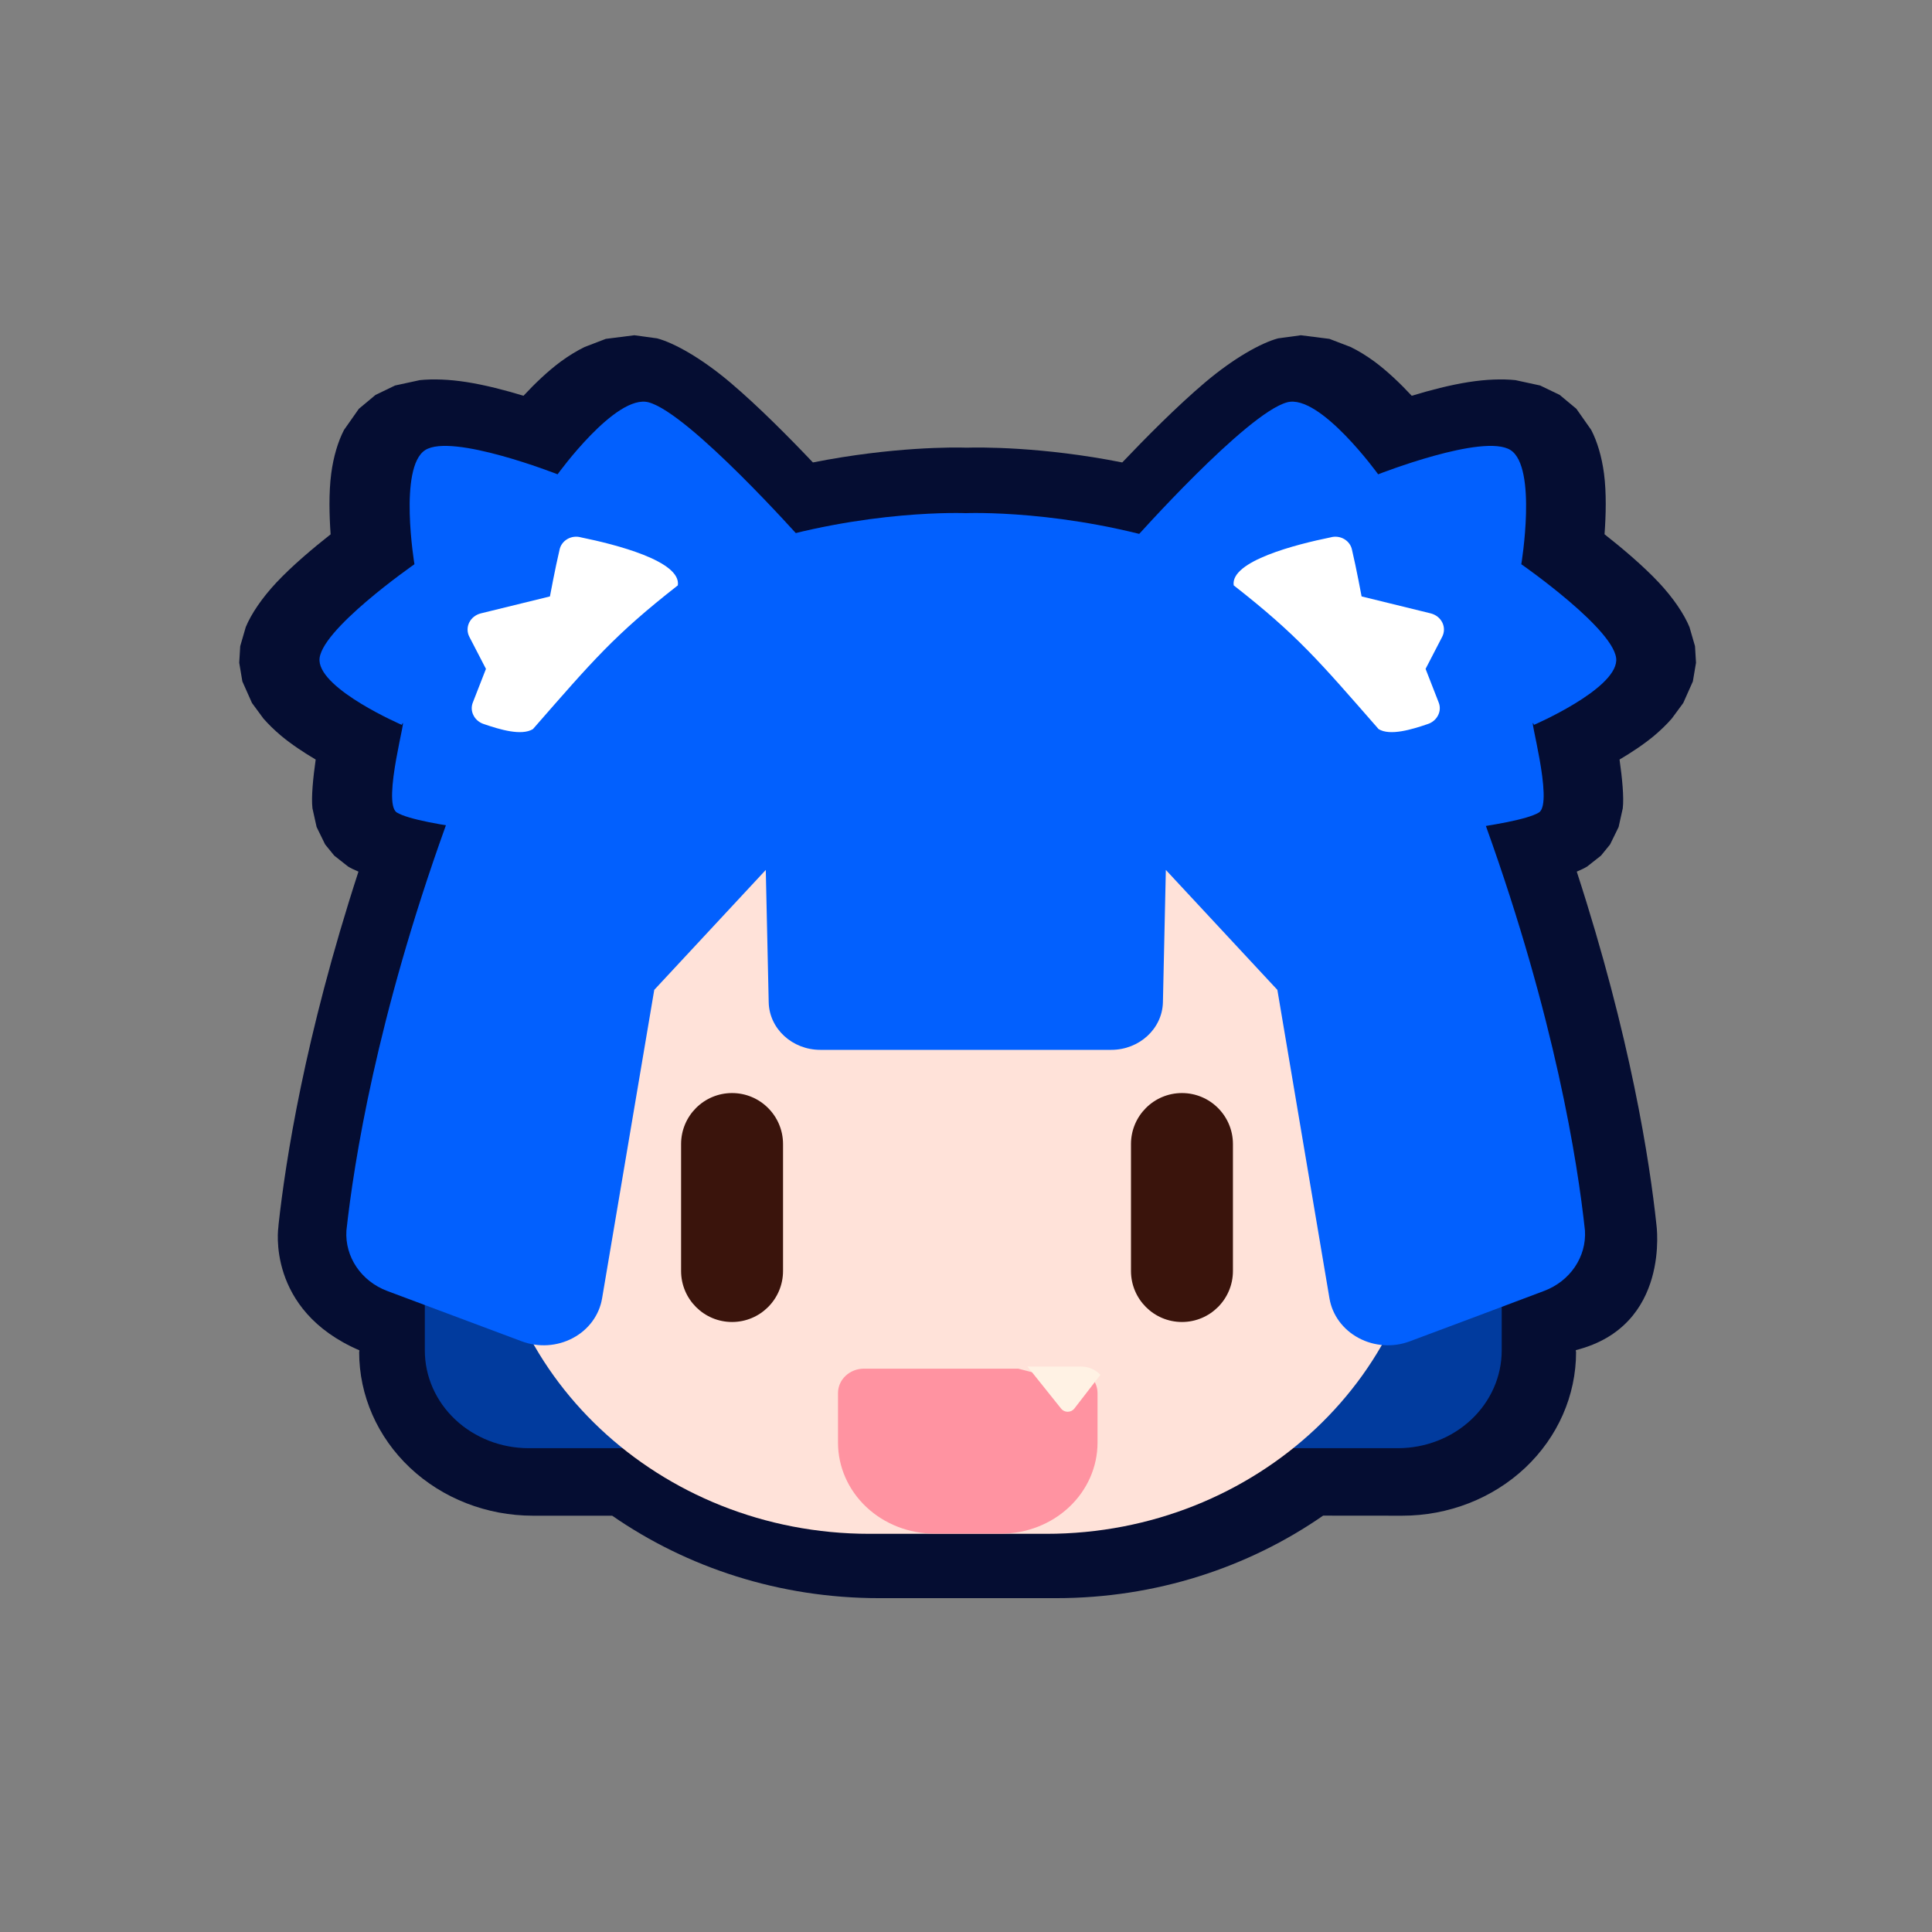
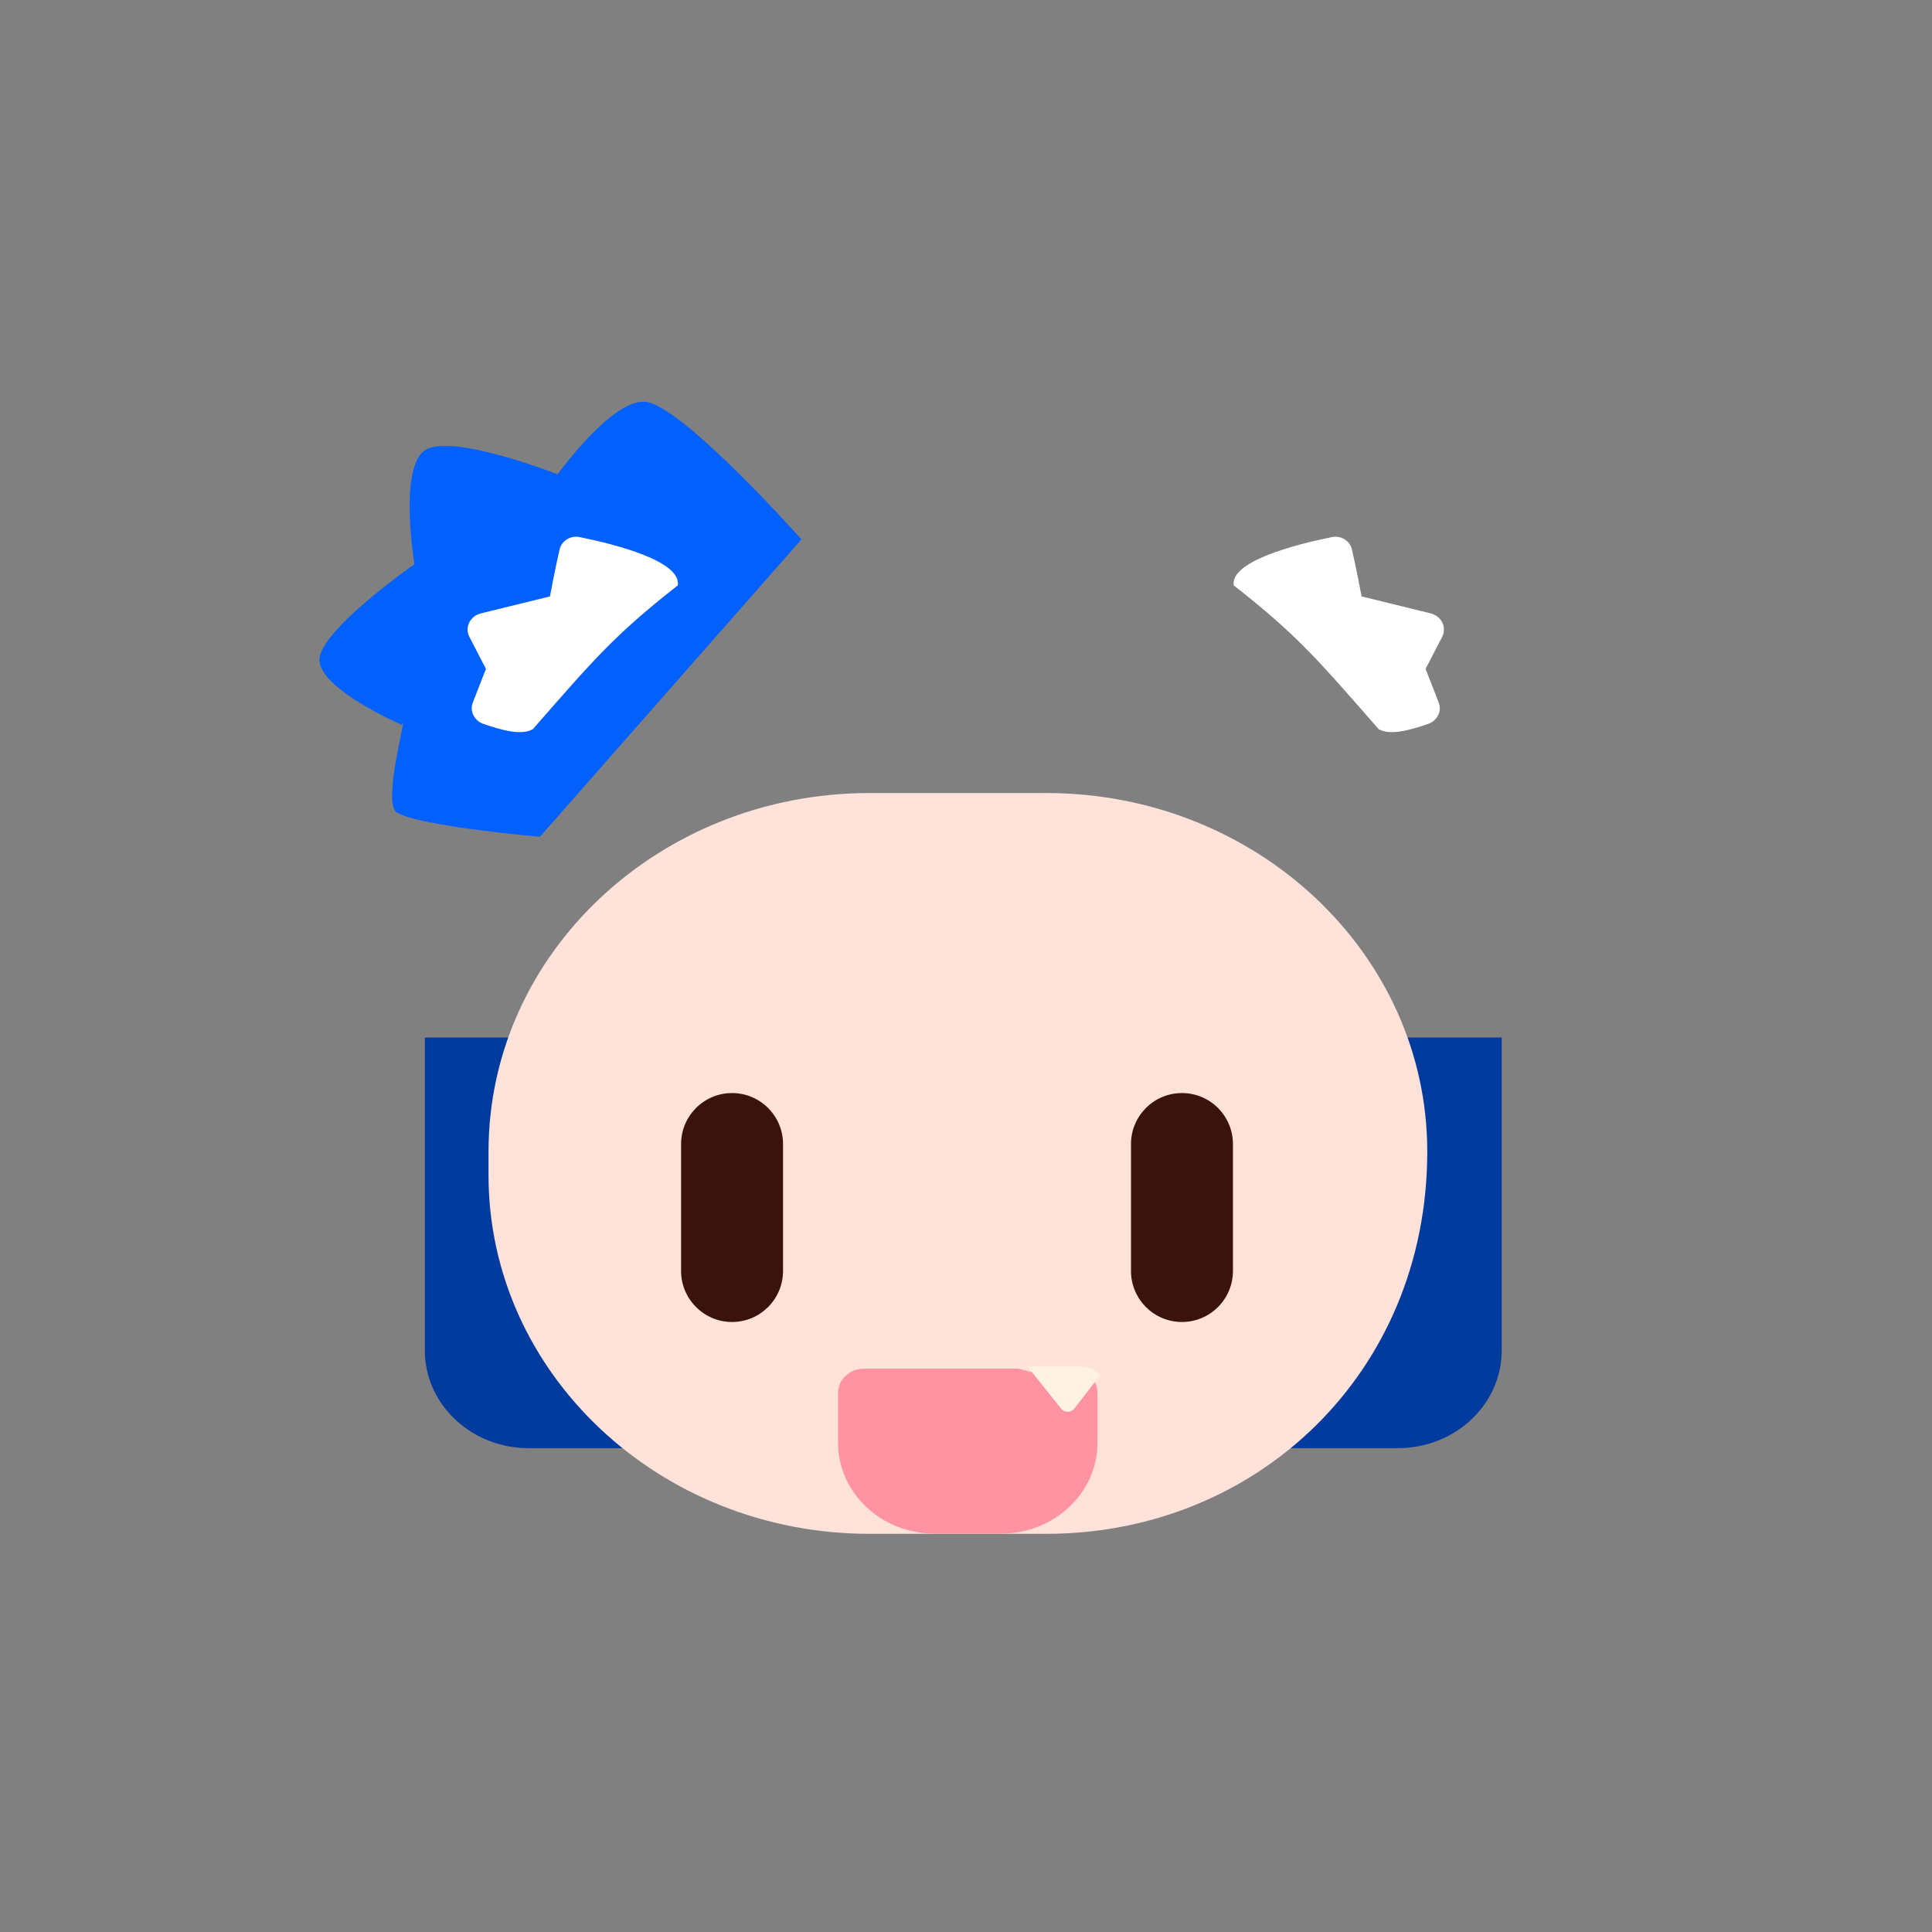
<svg xmlns="http://www.w3.org/2000/svg" width="100%" height="100%" viewBox="0 0 200 200" version="1.1" xml:space="preserve" style="fill-rule:evenodd;clip-rule:evenodd;stroke-linejoin:round;stroke-miterlimit:2;">
  <rect x="0" y="0" width="200" height="200" fill="#808080" stroke="none" />
  <g transform="matrix(1,0,0,1,0,-816.016)">
    <g id="GrisIcon" transform="matrix(11.459,0,0,11.459,-4221.95,-2147.36)">
      <rect x="368.448" y="258.613" width="17.454" height="17.454" style="fill:none;" />
      <g id="Head" transform="matrix(0.695,-6.00303e-33,6.00303e-33,0.654,366.756,260.886)">
-         <path id="Outline" d="M23.474,7.007C23.508,7.26 23.533,7.528 23.516,7.681L23.462,7.939L23.351,8.18L23.233,8.334L23.054,8.484C23.019,8.507 22.973,8.531 22.918,8.555C23.619,10.845 23.866,12.561 23.953,13.427C23.953,13.427 24.145,14.831 22.909,15.164C22.901,15.166 22.909,15.192 22.909,15.192C22.909,15.792 22.671,16.366 22.248,16.79C21.824,17.214 21.249,17.452 20.65,17.452L19.621,17.451C18.649,18.167 17.448,18.591 16.149,18.591L13.851,18.591C12.552,18.591 11.351,18.167 10.38,17.452L9.35,17.452C8.751,17.452 8.176,17.214 7.752,16.79C7.329,16.366 7.091,15.792 7.091,15.192C7.091,15.192 7.098,15.169 7.091,15.166C5.877,14.609 6.041,13.464 6.041,13.464L6.044,13.424C6.134,12.558 6.381,10.844 7.082,8.555C7.027,8.531 6.981,8.507 6.946,8.484L6.767,8.334L6.649,8.18L6.538,7.939L6.484,7.681C6.467,7.528 6.492,7.26 6.526,7.007C6.37,6.909 6.209,6.796 6.075,6.677C5.989,6.6 5.912,6.52 5.847,6.441L5.698,6.226L5.573,5.928L5.532,5.67L5.545,5.441L5.617,5.177C5.687,4.997 5.825,4.778 6.016,4.561C6.221,4.329 6.495,4.084 6.72,3.896C6.703,3.635 6.695,3.322 6.728,3.056C6.757,2.822 6.816,2.614 6.894,2.454L7.087,2.162L7.304,1.97L7.558,1.84L7.879,1.766C8.05,1.747 8.261,1.755 8.489,1.793C8.728,1.833 8.993,1.906 9.227,1.982C9.375,1.813 9.546,1.639 9.715,1.507C9.818,1.427 9.922,1.36 10.022,1.308L10.297,1.196L10.668,1.146L10.964,1.189C11.19,1.253 11.547,1.468 11.914,1.798C12.279,2.126 12.692,2.57 12.989,2.903C14.025,2.685 14.828,2.693 14.988,2.699C15.15,2.694 15.962,2.682 17.01,2.903C17.308,2.57 17.721,2.126 18.086,1.798C18.453,1.468 18.81,1.253 19.036,1.189L19.332,1.146L19.703,1.196L19.978,1.308C20.078,1.36 20.182,1.427 20.285,1.507C20.454,1.639 20.625,1.813 20.773,1.982C21.007,1.906 21.272,1.833 21.511,1.793C21.739,1.755 21.95,1.747 22.121,1.766L22.442,1.84L22.696,1.97L22.913,2.162L23.106,2.454C23.184,2.614 23.243,2.822 23.272,3.056C23.305,3.322 23.297,3.635 23.279,3.895C23.505,4.084 23.779,4.329 23.984,4.561C24.175,4.778 24.313,4.997 24.383,5.177L24.455,5.441L24.468,5.67L24.427,5.928L24.302,6.226L24.153,6.441C24.088,6.52 24.011,6.6 23.925,6.677C23.791,6.796 23.63,6.909 23.474,7.007Z" style="fill:rgb(5,13,50);" />
        <g id="HeadInner">
          <g transform="matrix(0.928,0,0,0.897,-248.46,-43.811)">
            <path d="M276.298,60.934L276.298,65.752C276.298,66.152 276.451,66.534 276.724,66.817C276.997,67.099 277.367,67.258 277.753,67.258C280.636,67.258 287.044,67.258 289.927,67.258C290.313,67.258 290.683,67.099 290.956,66.817C291.229,66.534 291.382,66.152 291.382,65.752C291.382,63.882 291.382,60.934 291.382,60.934L276.298,60.934Z" style="fill:rgb(1,59,158);" />
          </g>
          <g transform="matrix(2.82,0,0,1.896,-812.011,-124.729)">
-             <path d="M295.385,72.337L295.385,72.509C295.385,73.951 294.598,75.122 293.629,75.122L292.814,75.122C291.845,75.122 291.058,73.951 291.058,72.509L291.058,72.337C291.058,70.895 291.845,69.725 292.814,69.725L293.629,69.725C294.598,69.725 295.385,70.895 295.385,72.337Z" style="fill:rgb(255,226,217);" />
+             <path d="M295.385,72.337C295.385,73.951 294.598,75.122 293.629,75.122L292.814,75.122C291.845,75.122 291.058,73.951 291.058,72.509L291.058,72.337C291.058,70.895 291.845,69.725 292.814,69.725L293.629,69.725C294.598,69.725 295.385,70.895 295.385,72.337Z" style="fill:rgb(255,226,217);" />
          </g>
          <g transform="matrix(0.809,0,0,0.809,-214.65,-36.735)">
-             <path d="M283.84,49.862C283.84,49.862 290.291,49.57 292.198,55.208C293.307,58.487 293.67,60.944 293.788,62.111C293.814,62.56 293.55,62.975 293.132,63.142C292.533,63.383 291.664,63.729 290.973,64.003C290.705,64.11 290.403,64.089 290.152,63.946C289.901,63.804 289.728,63.555 289.683,63.269C289.388,61.412 288.846,58.002 288.846,58.002L287.054,55.954C287.054,55.954 287.026,57.303 287.007,58.213C286.997,58.665 286.628,59.026 286.176,59.026C284.968,59.026 282.712,59.026 281.503,59.026C281.051,59.026 280.682,58.665 280.673,58.213C280.654,57.303 280.626,55.954 280.626,55.954L278.834,58.002C278.834,58.002 278.292,61.412 277.996,63.269C277.951,63.555 277.779,63.804 277.528,63.946C277.277,64.089 276.974,64.11 276.706,64.003C276.015,63.729 275.146,63.383 274.546,63.144C274.127,62.978 273.861,62.561 273.888,62.111C274.009,60.944 274.372,58.487 275.481,55.208C277.388,49.57 283.84,49.862 283.84,49.862Z" style="fill:rgb(2,96,254);" />
-           </g>
+             </g>
          <g transform="matrix(1.079,0,0,1.079,-1.221,-0.777)">
            <g transform="matrix(0.727,0.186,-0.186,0.727,-180.43,-84.581)">
              <path d="M279.15,50.969C279.15,50.969 276.871,49.33 276.193,49.312C275.646,49.298 275.082,50.864 275.082,50.864C275.082,50.864 273.268,50.599 272.921,50.99C272.575,51.382 273.236,52.92 273.236,52.92C273.236,52.92 272.02,54.412 272.167,54.891C272.313,55.37 273.718,55.625 273.718,55.625C273.76,55.331 273.733,56.998 274.012,57.093C274.421,57.233 276.34,56.925 276.34,56.925L279.15,50.969Z" style="fill:rgb(2,96,254);" />
            </g>
            <g transform="matrix(-0.727,0.186,0.186,0.727,210.503,-84.581)">
-               <path d="M279.15,50.969C279.15,50.969 276.871,49.33 276.193,49.312C275.646,49.298 275.082,50.864 275.082,50.864C275.082,50.864 273.268,50.599 272.921,50.99C272.575,51.382 273.236,52.92 273.236,52.92C273.236,52.92 272.02,54.412 272.167,54.891C272.313,55.37 273.718,55.625 273.718,55.625C273.76,55.331 273.733,56.998 274.012,57.093C274.421,57.233 276.34,56.925 276.34,56.925L279.15,50.969Z" style="fill:rgb(2,96,254);" />
-             </g>
+               </g>
          </g>
          <g transform="matrix(0.809,0,0,0.809,-214.65,-36.735)">
            <path d="M276.885,53.549C277.846,52.381 278.192,51.944 279.213,51.095C279.27,50.68 278.204,50.394 277.658,50.276C277.583,50.253 277.503,50.264 277.437,50.305C277.371,50.346 277.326,50.413 277.312,50.489C277.242,50.803 277.158,51.284 277.158,51.284C277.158,51.284 276.477,51.461 276.049,51.573C275.966,51.595 275.897,51.652 275.861,51.73C275.825,51.808 275.826,51.898 275.864,51.975C275.984,52.221 276.13,52.521 276.13,52.521C276.13,52.521 276.006,52.857 275.92,53.093C275.892,53.166 275.896,53.247 275.931,53.317C275.965,53.388 276.027,53.441 276.101,53.465C276.351,53.556 276.702,53.669 276.885,53.549Z" style="fill:white;" />
          </g>
          <g transform="matrix(-0.809,0,0,0.809,244.342,-36.735)">
            <path d="M276.885,53.549C277.846,52.381 278.192,51.944 279.213,51.095C279.27,50.68 278.204,50.394 277.658,50.276C277.583,50.253 277.503,50.264 277.437,50.305C277.371,50.346 277.326,50.413 277.312,50.489C277.242,50.803 277.158,51.284 277.158,51.284C277.158,51.284 276.477,51.461 276.049,51.573C275.966,51.595 275.897,51.652 275.861,51.73C275.825,51.808 275.826,51.898 275.864,51.975C275.984,52.221 276.13,52.521 276.13,52.521C276.13,52.521 276.006,52.857 275.92,53.093C275.892,53.166 275.896,53.247 275.931,53.317C275.965,53.388 276.027,53.441 276.101,53.465C276.351,53.556 276.702,53.669 276.885,53.549Z" style="fill:white;" />
          </g>
          <g transform="matrix(0.809,0,0,0.846,-236.259,-38.977)">
            <path d="M307.614,60.633L307.614,62.705C307.614,63.165 307.247,63.538 306.795,63.538C306.343,63.538 305.976,63.165 305.976,62.705L305.976,60.633C305.976,60.173 306.343,59.8 306.795,59.8C307.247,59.8 307.614,60.173 307.614,60.633Z" style="fill:rgb(58,20,12);" />
          </g>
          <g transform="matrix(0.809,0,0,0.846,-230.411,-38.977)">
            <path d="M307.614,60.633L307.614,62.705C307.614,63.165 307.247,63.538 306.795,63.538C306.343,63.538 305.976,63.165 305.976,62.705L305.976,60.633C305.976,60.173 306.343,59.8 306.795,59.8C307.247,59.8 307.614,60.173 307.614,60.633Z" style="fill:rgb(58,20,12);" />
          </g>
          <g transform="matrix(0.822,0,0,0.648,3.299,6.073)">
            <g transform="matrix(0.75,0,0,0.562,-217.98,-17.852)">
              <path d="M312.224,57.75C312.311,57.918 312.359,58.134 312.359,58.359L312.359,60.24C312.359,61.156 312.144,62.034 311.762,62.681C311.38,63.329 310.862,63.692 310.321,63.692L308.925,63.692C308.384,63.692 307.866,63.329 307.484,62.681C307.102,62.034 306.887,61.156 306.887,60.24L306.887,58.359C306.887,58.114 306.944,57.878 307.047,57.705C307.149,57.531 307.288,57.434 307.433,57.434L310.688,57.434L311.538,57.829L312.224,57.75Z" style="fill:rgb(255,147,161);" />
            </g>
            <g transform="matrix(0.336,0,0,0.288,-87.79,0.18)">
              <path d="M306.461,49.307L308.976,49.307C309.299,49.307 309.61,49.497 309.839,49.835C309.858,49.863 309.877,49.892 309.894,49.922C309.894,49.922 309.114,51.51 308.667,52.421C308.595,52.566 308.481,52.653 308.359,52.655C308.237,52.656 308.122,52.572 308.049,52.428C307.509,51.368 306.461,49.307 306.461,49.307Z" style="fill:rgb(255,242,228);" />
            </g>
          </g>
        </g>
      </g>
    </g>
  </g>
</svg>